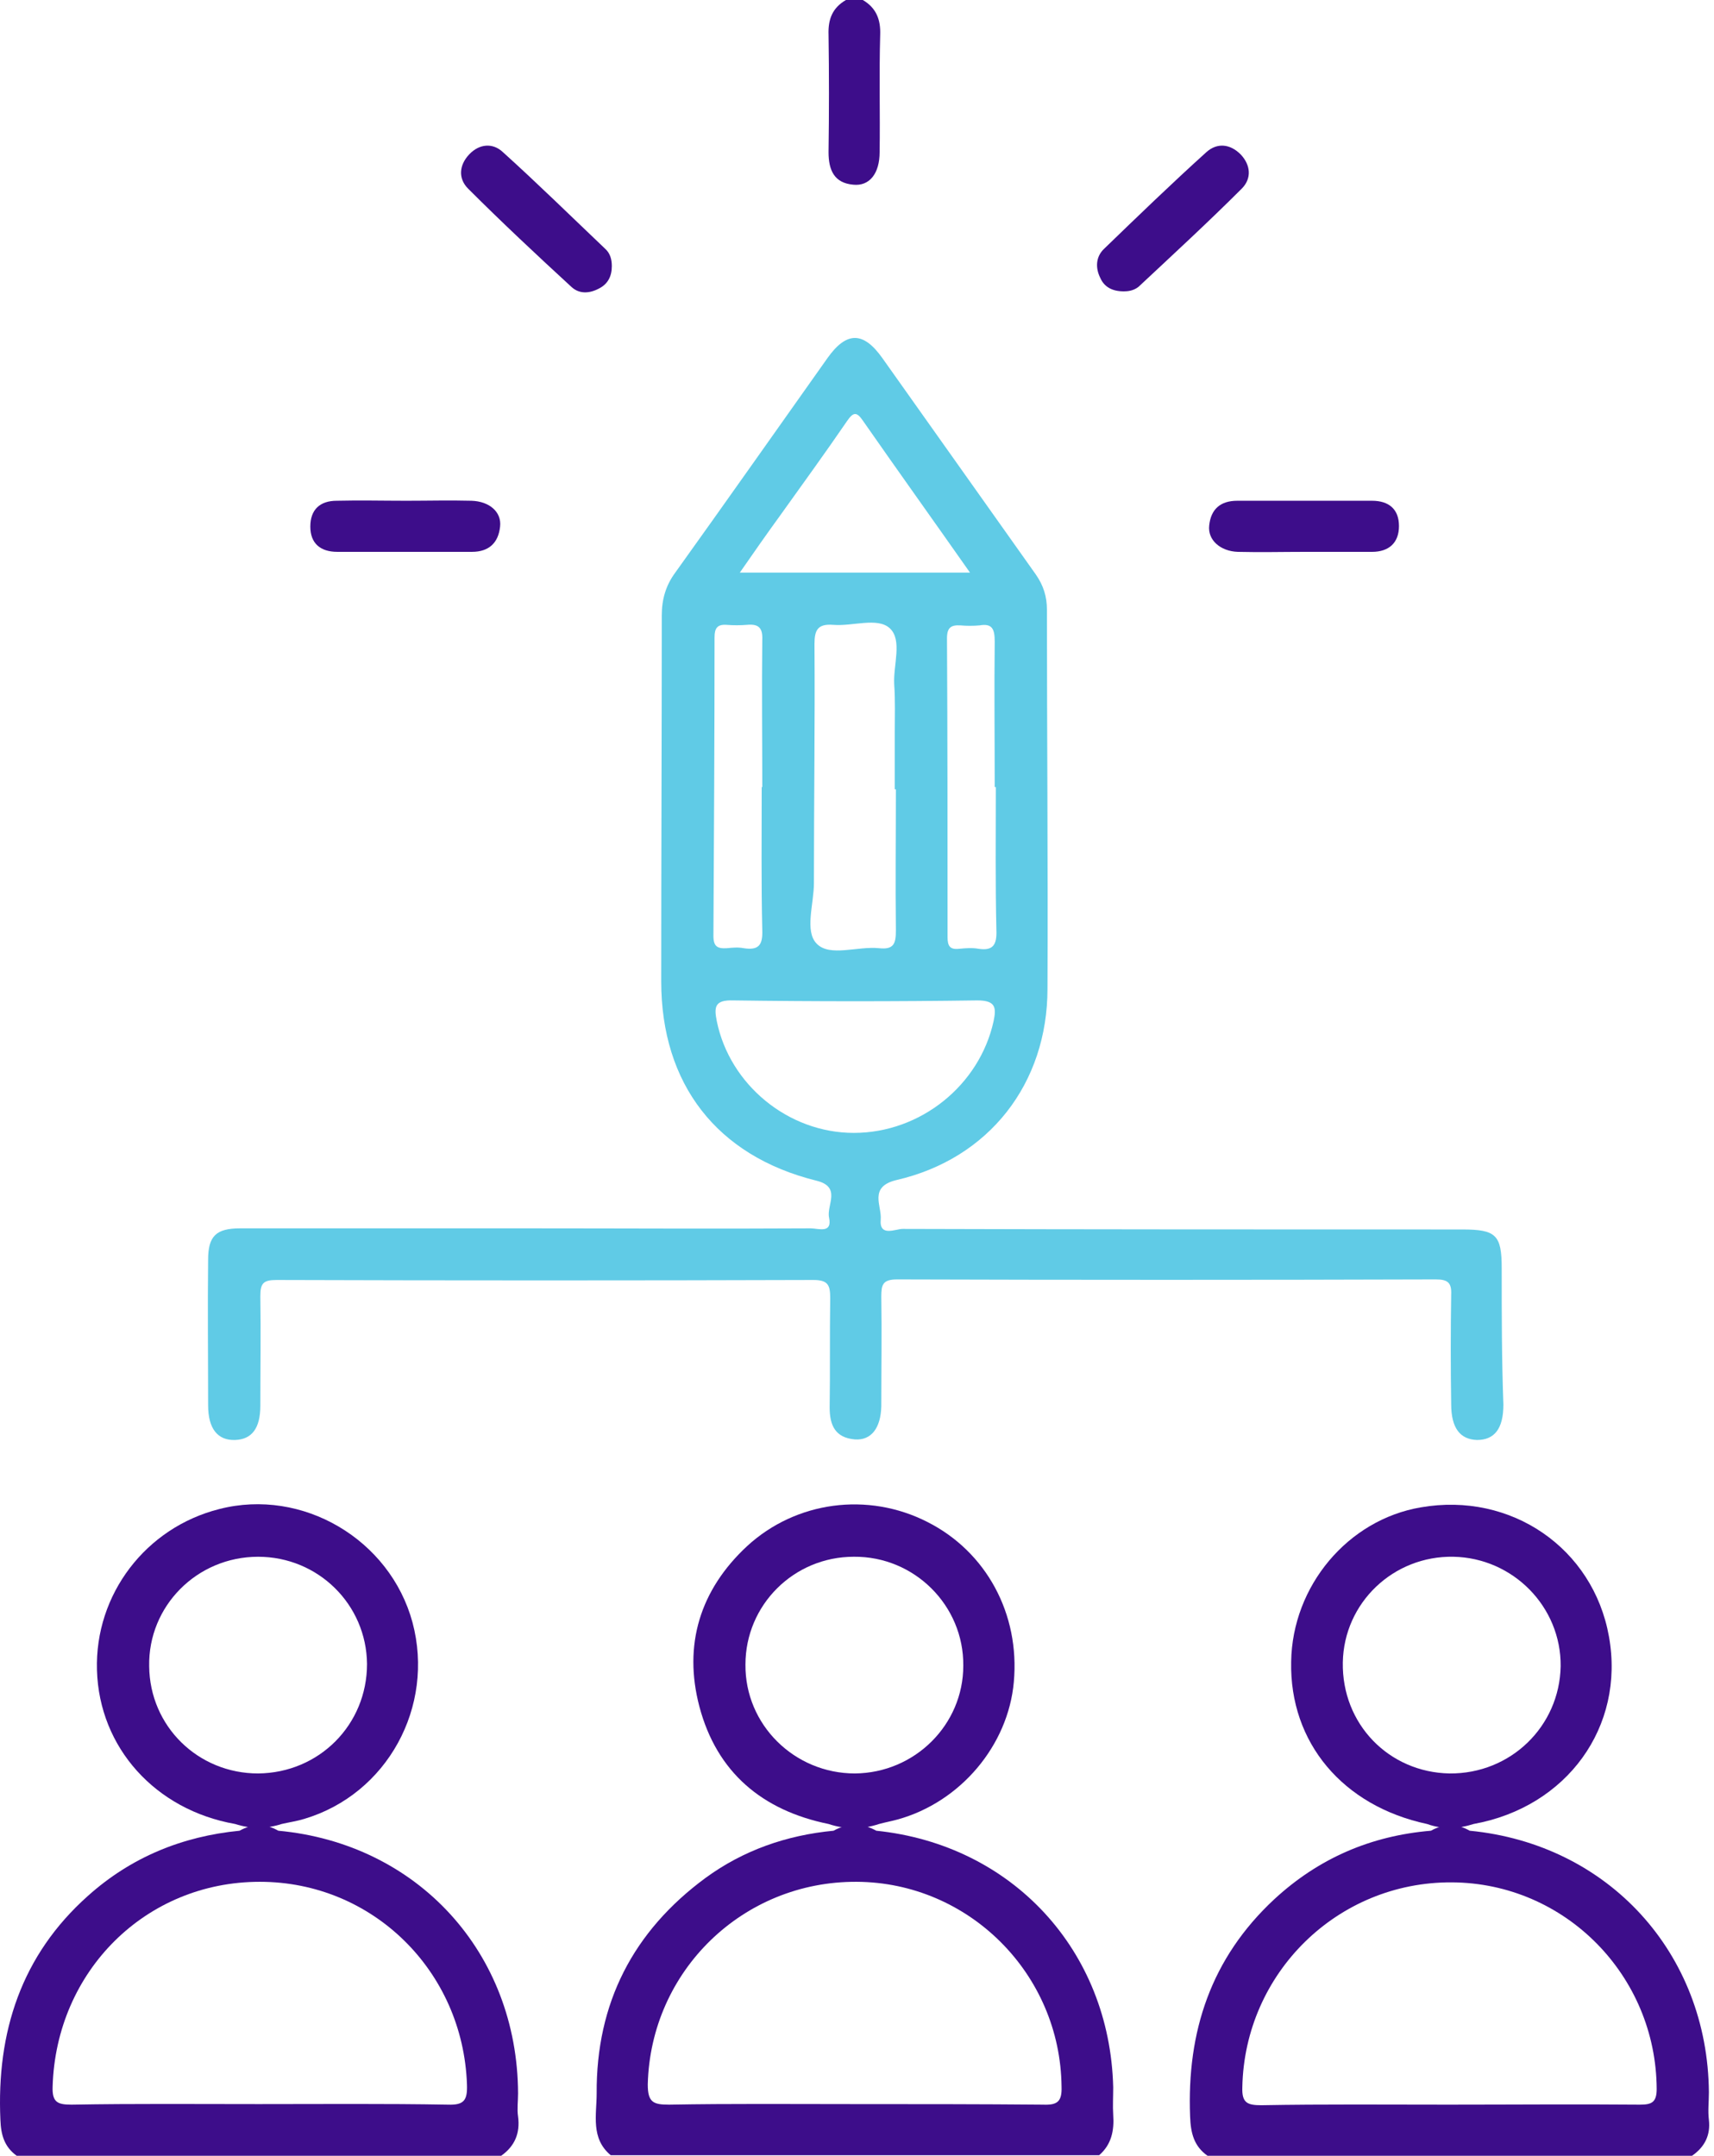
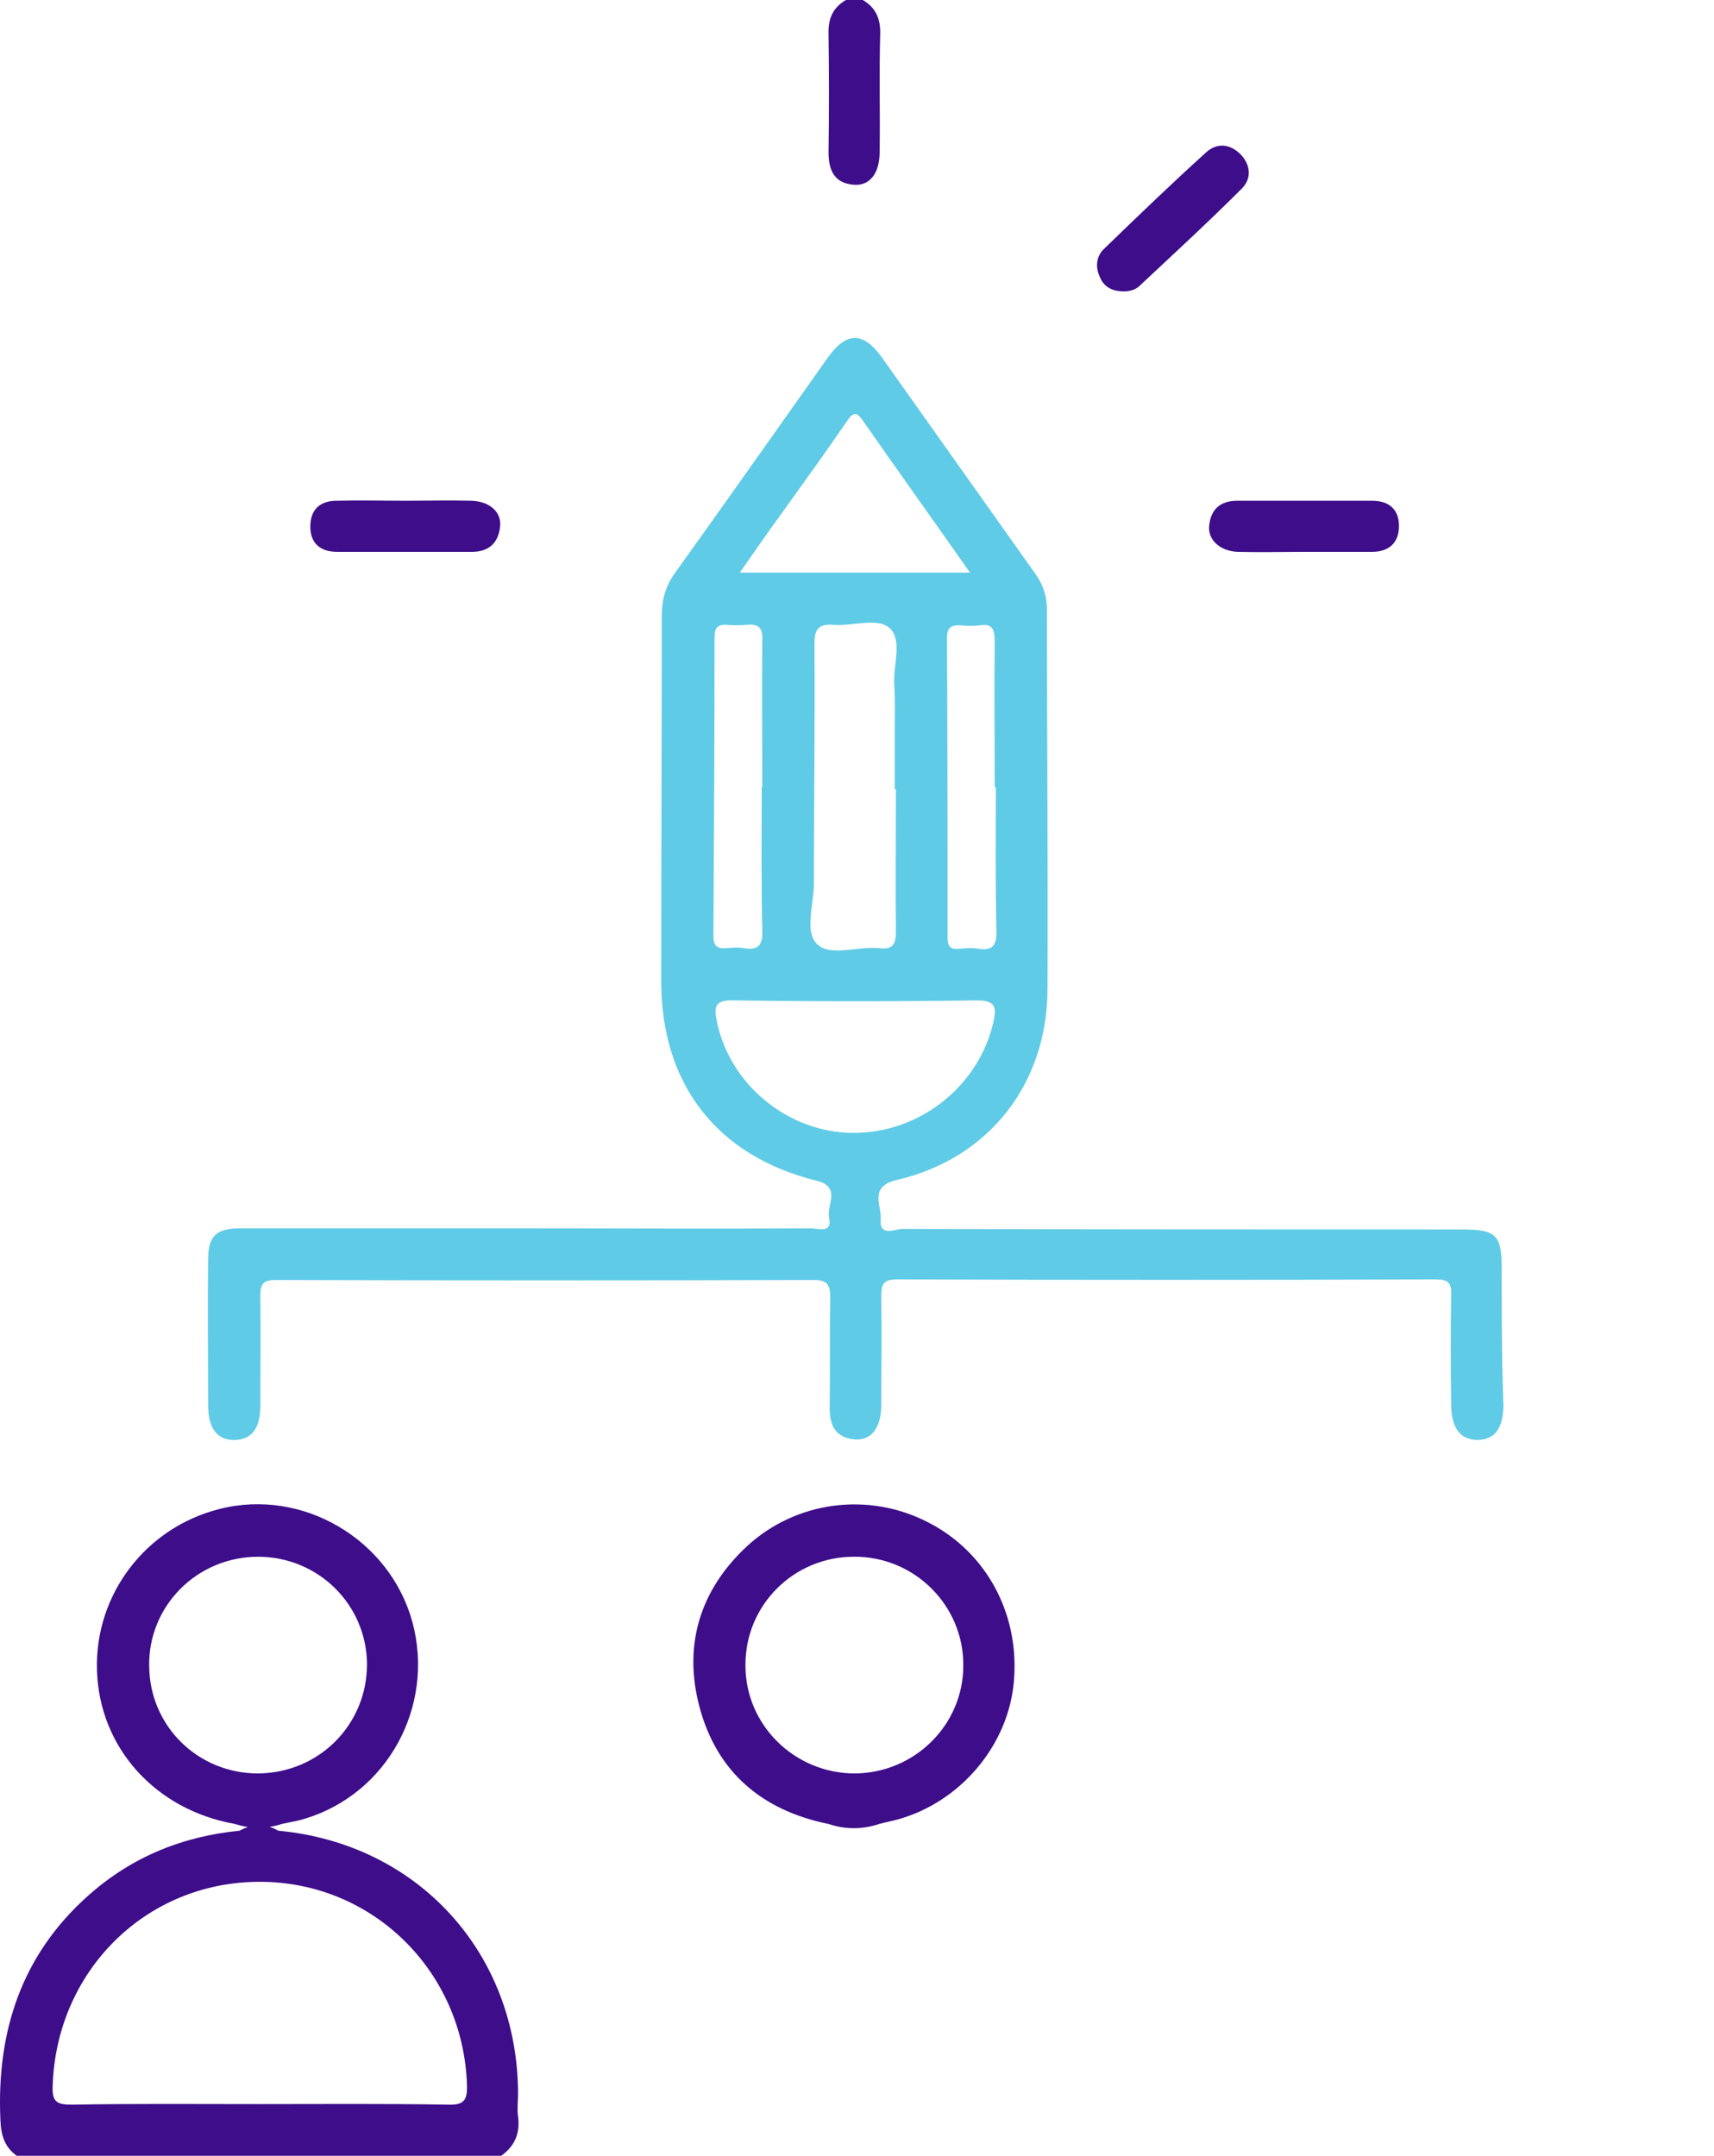
<svg xmlns="http://www.w3.org/2000/svg" width="159" height="200" viewBox="0 0 159 200" fill="none">
  <path d="M80.037 0C81.287 0.729 81.704 1.823 81.651 3.229C81.547 6.875 81.651 10.521 81.599 14.115C81.599 16.094 80.662 17.292 79.151 17.135C77.381 16.979 76.86 15.781 76.86 14.115C76.912 10.469 76.912 6.823 76.86 3.229C76.808 1.771 77.224 0.729 78.474 0C78.995 0 79.516 0 80.037 0Z" fill="#3D0D8A" />
  <path d="M37.693 46.458C39.725 46.458 41.704 46.406 43.735 46.458C45.402 46.51 46.547 47.499 46.391 48.854C46.235 50.364 45.35 51.197 43.787 51.197C39.62 51.197 35.454 51.197 31.287 51.197C29.725 51.197 28.787 50.416 28.787 48.854C28.787 47.291 29.672 46.458 31.235 46.458C33.37 46.406 35.506 46.458 37.693 46.458Z" fill="#3D0D8A" />
  <path d="M121.078 51.198C118.995 51.198 116.911 51.25 114.828 51.198C113.214 51.145 112.016 50.104 112.172 48.75C112.328 47.239 113.214 46.458 114.776 46.458C118.943 46.458 123.109 46.458 127.276 46.458C128.839 46.458 129.776 47.239 129.776 48.802C129.776 50.364 128.839 51.198 127.276 51.198C125.245 51.198 123.161 51.198 121.078 51.198Z" fill="#3D0D8A" />
-   <path d="M56.756 24.688C56.756 25.625 56.392 26.354 55.558 26.771C54.673 27.24 53.735 27.292 53.006 26.615C49.777 23.646 46.548 20.625 43.423 17.5C42.485 16.562 42.589 15.312 43.527 14.323C44.464 13.333 45.714 13.229 46.652 14.115C49.881 17.031 52.954 20.052 56.131 23.073C56.6 23.49 56.756 24.062 56.756 24.688Z" fill="#3D0D8A" />
  <path d="M104.255 27.031C103.161 27.031 102.432 26.615 102.067 25.781C101.598 24.844 101.651 23.802 102.432 23.073C105.557 20.052 108.682 17.031 111.911 14.115C112.901 13.229 114.098 13.333 115.088 14.323C116.026 15.312 116.13 16.562 115.192 17.5C112.067 20.625 108.838 23.594 105.609 26.615C105.14 26.979 104.619 27.031 104.255 27.031Z" fill="#3D0D8A" />
-   <path d="M158.526 196.667C158.422 195.833 158.526 195 158.526 194.115C158.422 181.198 149.204 171.094 136.339 169.844C135.141 169.167 133.943 169.167 132.745 169.844C127.172 170.312 122.329 172.396 118.214 176.198C112.329 181.667 110.089 188.49 110.401 196.354C110.454 197.917 110.766 199.115 112.016 200C127.016 200 141.964 200 156.964 200C158.162 199.167 158.683 198.073 158.526 196.667ZM152.12 195.26C146.183 195.208 140.297 195.26 134.36 195.26C128.579 195.26 122.797 195.208 117.016 195.312C115.714 195.312 115.193 195.104 115.245 193.646C115.454 183.073 124.047 174.583 134.672 174.635C145.193 174.687 153.631 183.281 153.683 193.802C153.683 195.052 153.214 195.26 152.12 195.26Z" fill="#3D0D8A" />
  <path d="M48.058 196.354C47.954 195.677 48.058 194.948 48.058 194.219C48.006 181.146 38.735 171.042 25.818 169.844C24.62 169.167 23.423 169.167 22.225 169.844C16.912 170.365 12.173 172.292 8.162 175.885C1.964 181.406 -0.327 188.542 0.037 196.667C0.089 198.073 0.402 199.167 1.548 200C16.548 200 31.495 200 46.495 200C47.745 199.115 48.266 197.917 48.058 196.354ZM41.548 195.26C35.714 195.156 29.829 195.208 23.995 195.208C18.214 195.208 12.433 195.156 6.652 195.26C5.35 195.26 4.829 195.052 4.881 193.594C5.193 182.865 13.527 174.583 24.1 174.583C34.568 174.583 42.954 182.865 43.318 193.385C43.37 194.844 43.058 195.312 41.548 195.26Z" fill="#3D0D8A" />
-   <path d="M103.267 196.198C103.215 195.365 103.267 194.531 103.267 193.646C102.954 180.937 93.892 171.146 81.287 169.844C79.985 169.115 78.631 169.115 77.329 169.844C72.954 170.26 68.944 171.667 65.454 174.219C58.735 179.167 55.298 185.833 55.35 194.219C55.35 196.198 54.777 198.385 56.652 199.948C71.756 199.948 86.86 199.948 101.965 199.948C103.11 198.958 103.371 197.656 103.267 196.198ZM96.756 195.26C90.923 195.208 85.037 195.208 79.204 195.208C73.475 195.208 67.746 195.156 62.069 195.26C60.61 195.26 60.09 195.052 60.09 193.385C60.35 182.865 68.892 174.531 79.465 174.583C89.881 174.635 98.371 183.125 98.475 193.594C98.527 195 98.058 195.312 96.756 195.26Z" fill="#3D0D8A" />
  <path d="M139.306 117.657C139.306 114.584 138.786 114.063 135.661 114.063C118.369 114.063 101.025 114.063 83.733 114.011C83.056 114.011 81.546 114.792 81.702 113.125C81.806 111.875 80.556 110.104 83.16 109.479C91.754 107.5 97.171 100.521 97.171 91.719C97.223 80 97.119 68.282 97.119 56.563C97.119 55.365 96.806 54.323 96.077 53.282C91.338 46.615 86.598 39.896 81.858 33.23C80.088 30.73 78.525 30.73 76.754 33.23C72.067 39.844 67.379 46.511 62.64 53.125C61.754 54.323 61.39 55.625 61.39 57.084C61.39 68.386 61.338 79.74 61.338 91.042C61.338 100.573 66.494 107.24 75.713 109.532C78.108 110.104 76.65 111.823 76.91 112.969C77.223 114.479 75.921 113.959 75.192 113.959C66.39 114.011 57.64 113.959 48.838 113.959C39.983 113.959 31.129 113.959 22.275 113.959C20.035 113.959 19.306 114.688 19.306 116.875C19.254 121.354 19.306 125.834 19.306 130.365C19.306 132.552 20.192 133.646 21.806 133.594C23.369 133.542 24.15 132.5 24.15 130.417C24.15 127.032 24.202 123.646 24.15 120.261C24.15 119.063 24.41 118.75 25.66 118.75C42.275 118.802 58.838 118.802 75.452 118.75C76.806 118.75 77.015 119.219 77.015 120.417C76.963 123.802 77.015 127.188 76.963 130.573C76.963 132.24 77.483 133.386 79.306 133.542C80.817 133.646 81.702 132.5 81.754 130.469C81.754 127.084 81.806 123.698 81.754 120.313C81.754 119.219 81.858 118.698 83.213 118.698C99.879 118.75 116.546 118.75 133.213 118.698C134.306 118.698 134.671 119.011 134.619 120.104C134.567 123.49 134.567 126.875 134.619 130.261C134.619 132.5 135.452 133.542 137.015 133.594C138.629 133.594 139.463 132.552 139.463 130.313C139.306 126.094 139.306 121.875 139.306 117.657ZM92.275 59.532C92.223 64.011 92.275 68.49 92.275 73.021C92.327 73.021 92.327 73.021 92.379 73.021C92.379 77.448 92.327 81.875 92.431 86.302C92.483 87.657 92.119 88.23 90.765 88.021C90.192 87.917 89.567 87.969 88.994 88.021C88.108 88.125 87.9 87.761 87.9 86.927C87.9 77.709 87.9 68.438 87.848 59.219C87.848 58.23 88.213 57.969 89.098 58.021C89.671 58.073 90.296 58.073 90.869 58.021C92.067 57.813 92.275 58.386 92.275 59.532ZM72.379 47.813C74.463 44.896 76.546 42.032 78.577 39.063C79.15 38.23 79.463 38.177 80.035 39.011C83.265 43.646 86.546 48.23 89.983 53.125C82.744 53.125 75.869 53.125 68.629 53.125C69.931 51.25 71.129 49.532 72.379 47.813ZM82.952 63.49C83.056 65 83.004 66.459 83.004 67.969C83.004 69.74 83.004 71.459 83.004 73.23C83.056 73.23 83.056 73.23 83.108 73.23C83.108 77.605 83.056 81.927 83.108 86.302C83.108 87.5 82.952 88.125 81.546 87.969C79.567 87.761 76.963 88.802 75.765 87.552C74.619 86.407 75.504 83.855 75.504 81.927C75.504 74.532 75.608 67.136 75.556 59.74C75.556 58.438 75.869 57.865 77.275 57.969C79.098 58.125 81.39 57.24 82.535 58.282C83.733 59.375 82.848 61.719 82.952 63.49ZM66.285 59.115C66.285 58.282 66.546 57.917 67.379 57.969C68.004 58.021 68.681 58.021 69.306 57.969C70.4 57.865 70.765 58.282 70.713 59.375C70.66 63.907 70.713 68.49 70.713 73.021H70.66C70.66 77.448 70.608 81.875 70.713 86.302C70.765 87.709 70.348 88.177 68.994 87.969C68.473 87.865 67.952 87.917 67.431 87.969C66.546 88.021 66.181 87.813 66.181 86.823C66.233 77.605 66.285 68.334 66.285 59.115ZM79.202 105.104C73.108 105.104 67.692 100.625 66.494 94.74C66.233 93.438 66.285 92.761 68.004 92.813C75.556 92.917 83.108 92.917 90.66 92.813C92.379 92.813 92.431 93.49 92.171 94.74C90.869 100.677 85.4 105.104 79.202 105.104Z" fill="#60CBE6" />
  <path d="M86.027 141.198C80.506 138.386 73.839 139.271 69.308 143.438C64.933 147.5 63.371 152.605 64.881 158.334C66.496 164.427 70.714 167.969 76.86 169.219C78.423 169.74 79.985 169.74 81.548 169.219C82.121 169.063 82.694 168.959 83.266 168.802C89.1 167.188 93.527 161.927 94.048 156.042C94.621 149.74 91.496 143.959 86.027 141.198ZM79.308 164.532C73.683 164.532 69.1 160 69.152 154.427C69.152 148.907 73.631 144.427 79.204 144.427C84.829 144.375 89.412 148.959 89.36 154.532C89.36 160 84.881 164.48 79.308 164.532Z" fill="#3D0D8A" />
-   <path d="M149.254 151.823C147.796 143.646 140.192 138.386 131.806 139.844C125.035 140.99 119.879 147.136 119.775 154.167C119.619 161.667 124.567 167.552 132.379 169.219C133.838 169.74 135.244 169.688 136.702 169.219C145.348 167.657 150.765 160.209 149.254 151.823ZM134.463 164.532C128.838 164.427 124.463 159.948 124.567 154.219C124.671 148.698 129.254 144.323 134.827 144.427C140.348 144.532 144.827 149.063 144.775 154.584C144.671 160.157 140.14 164.584 134.463 164.532Z" fill="#3D0D8A" />
  <path d="M38.266 150.521C36.182 142.813 28.057 138.021 20.349 140C13.526 141.719 8.787 147.917 8.995 154.948C9.203 162.136 14.412 167.917 21.807 169.219C23.266 169.688 24.672 169.688 26.13 169.219C26.807 169.063 27.537 168.959 28.214 168.75C35.922 166.459 40.349 158.334 38.266 150.521ZM23.943 164.532C18.37 164.532 13.891 160.157 13.839 154.584C13.735 149.011 18.266 144.428 23.943 144.428C29.516 144.428 33.995 148.855 34.047 154.375C34.047 160 29.62 164.48 23.943 164.532Z" fill="#3D0D8A" />
</svg>